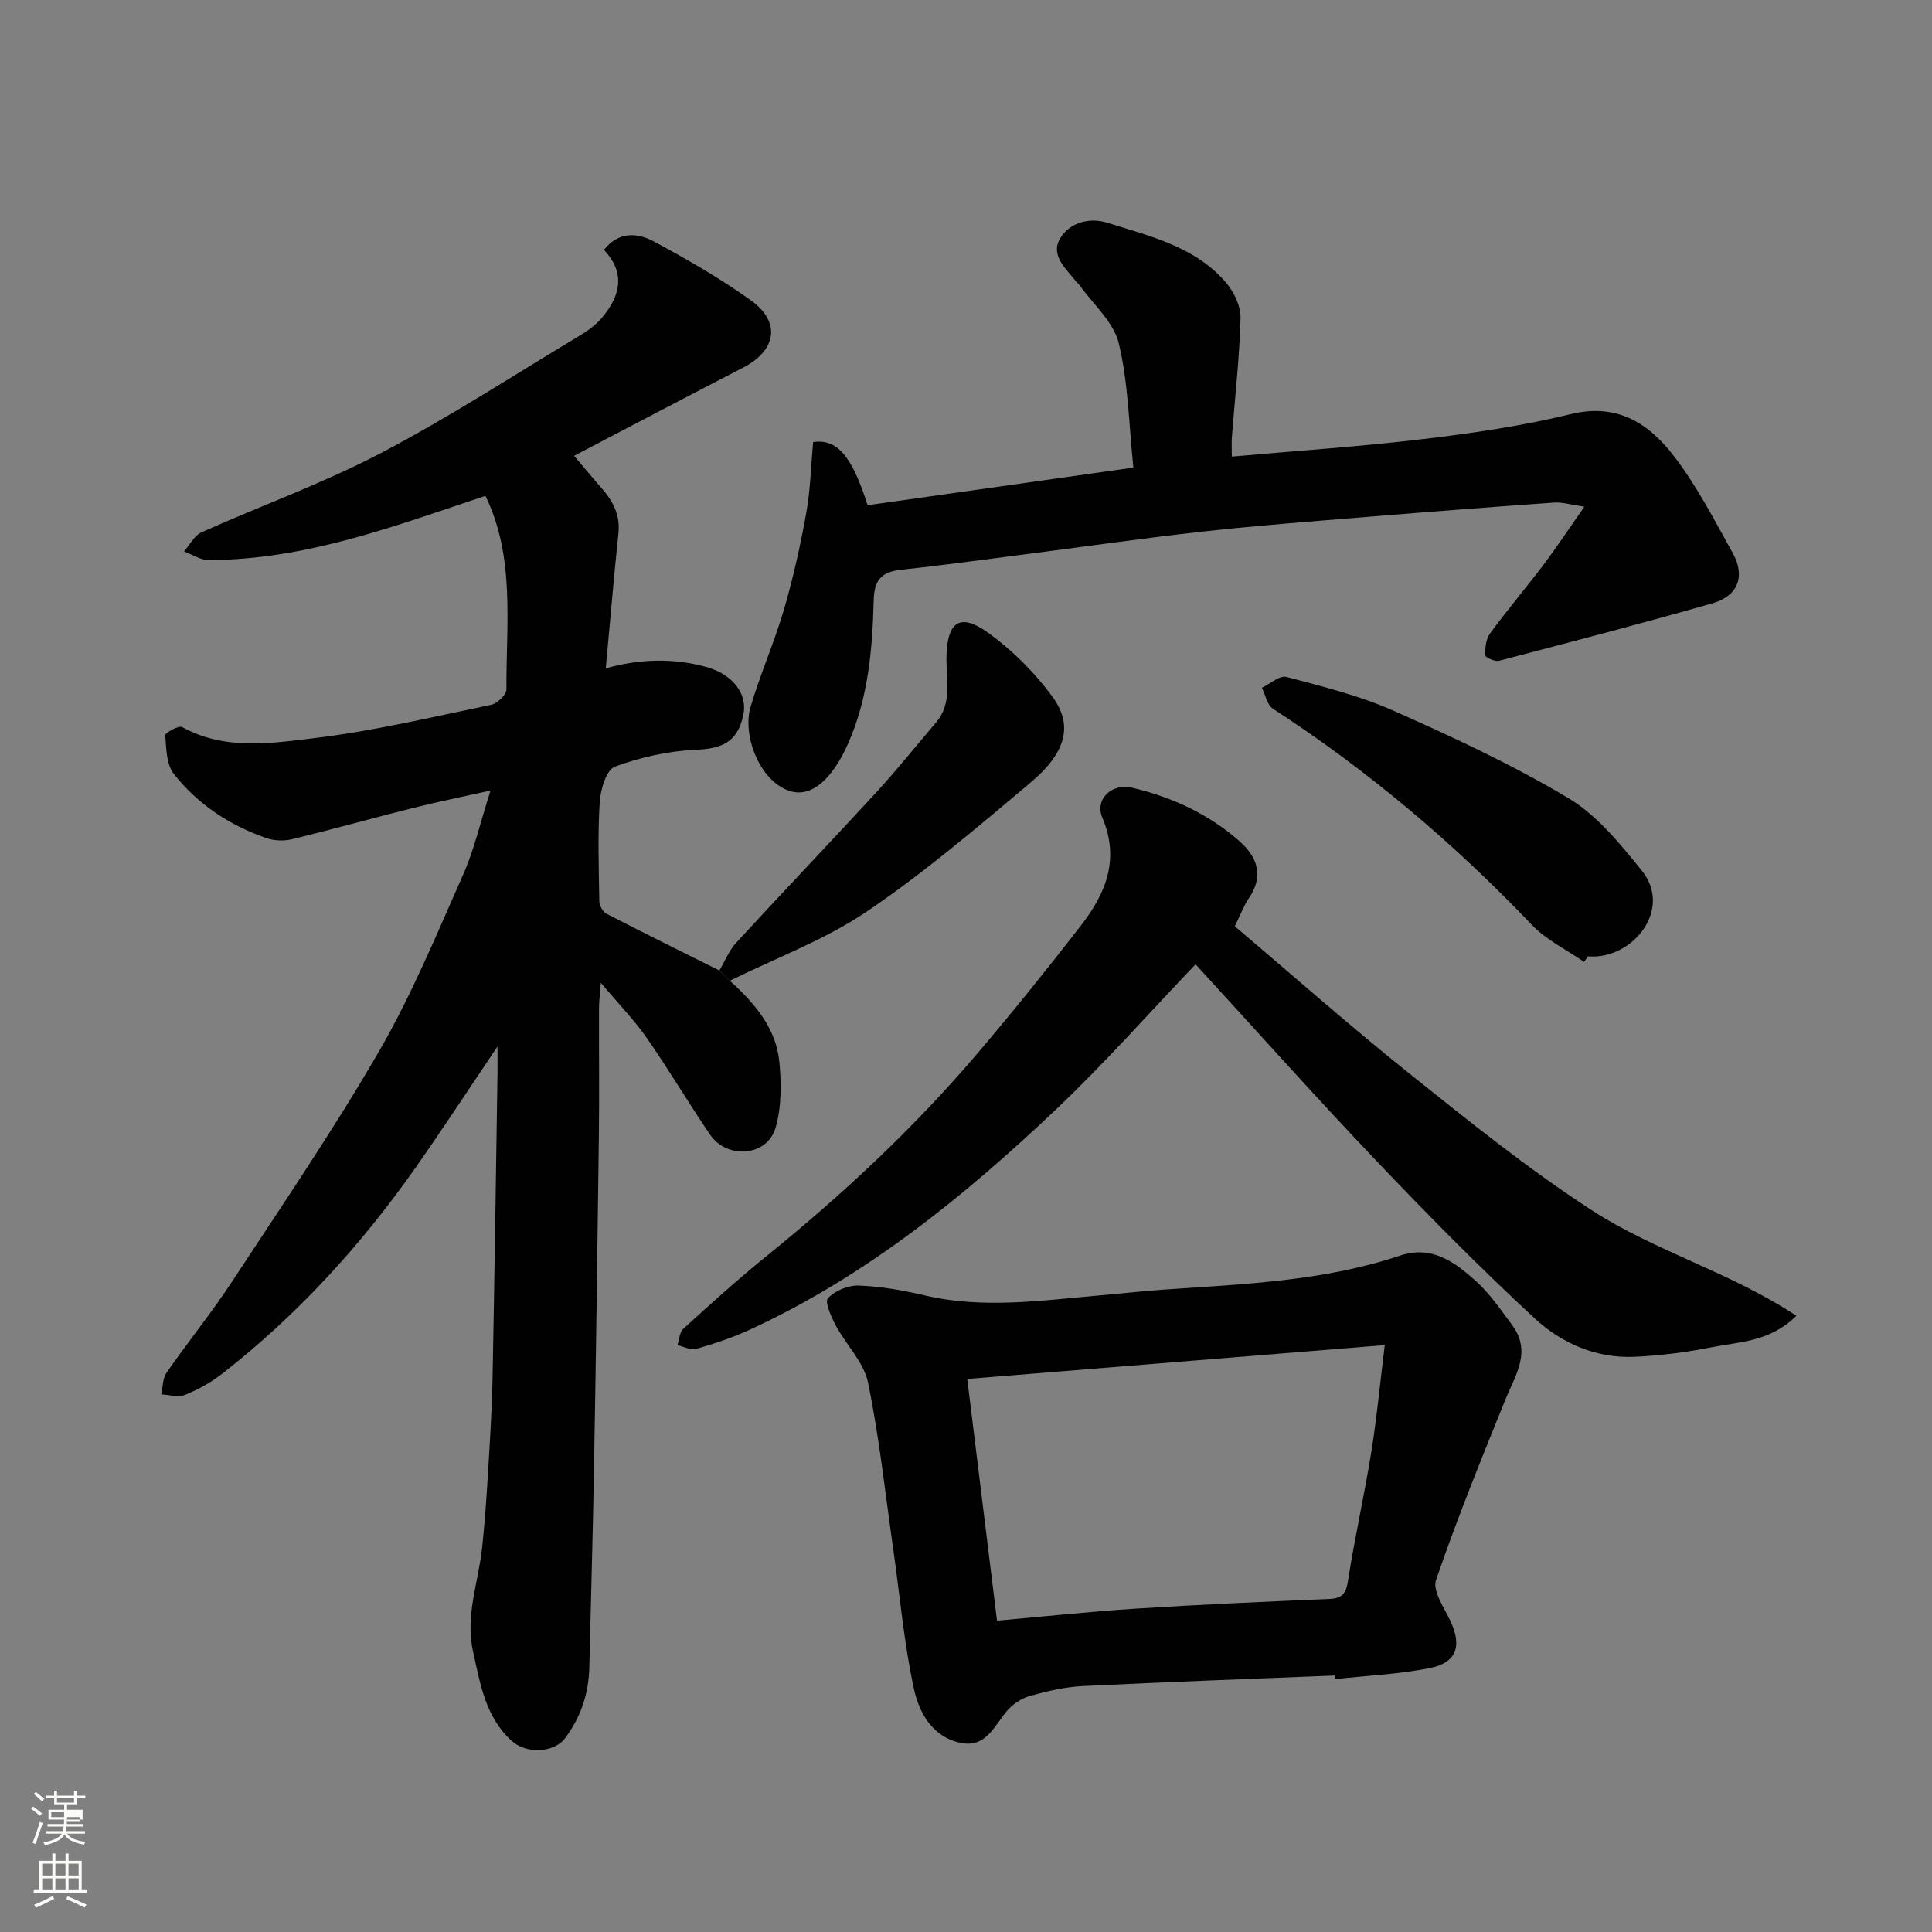
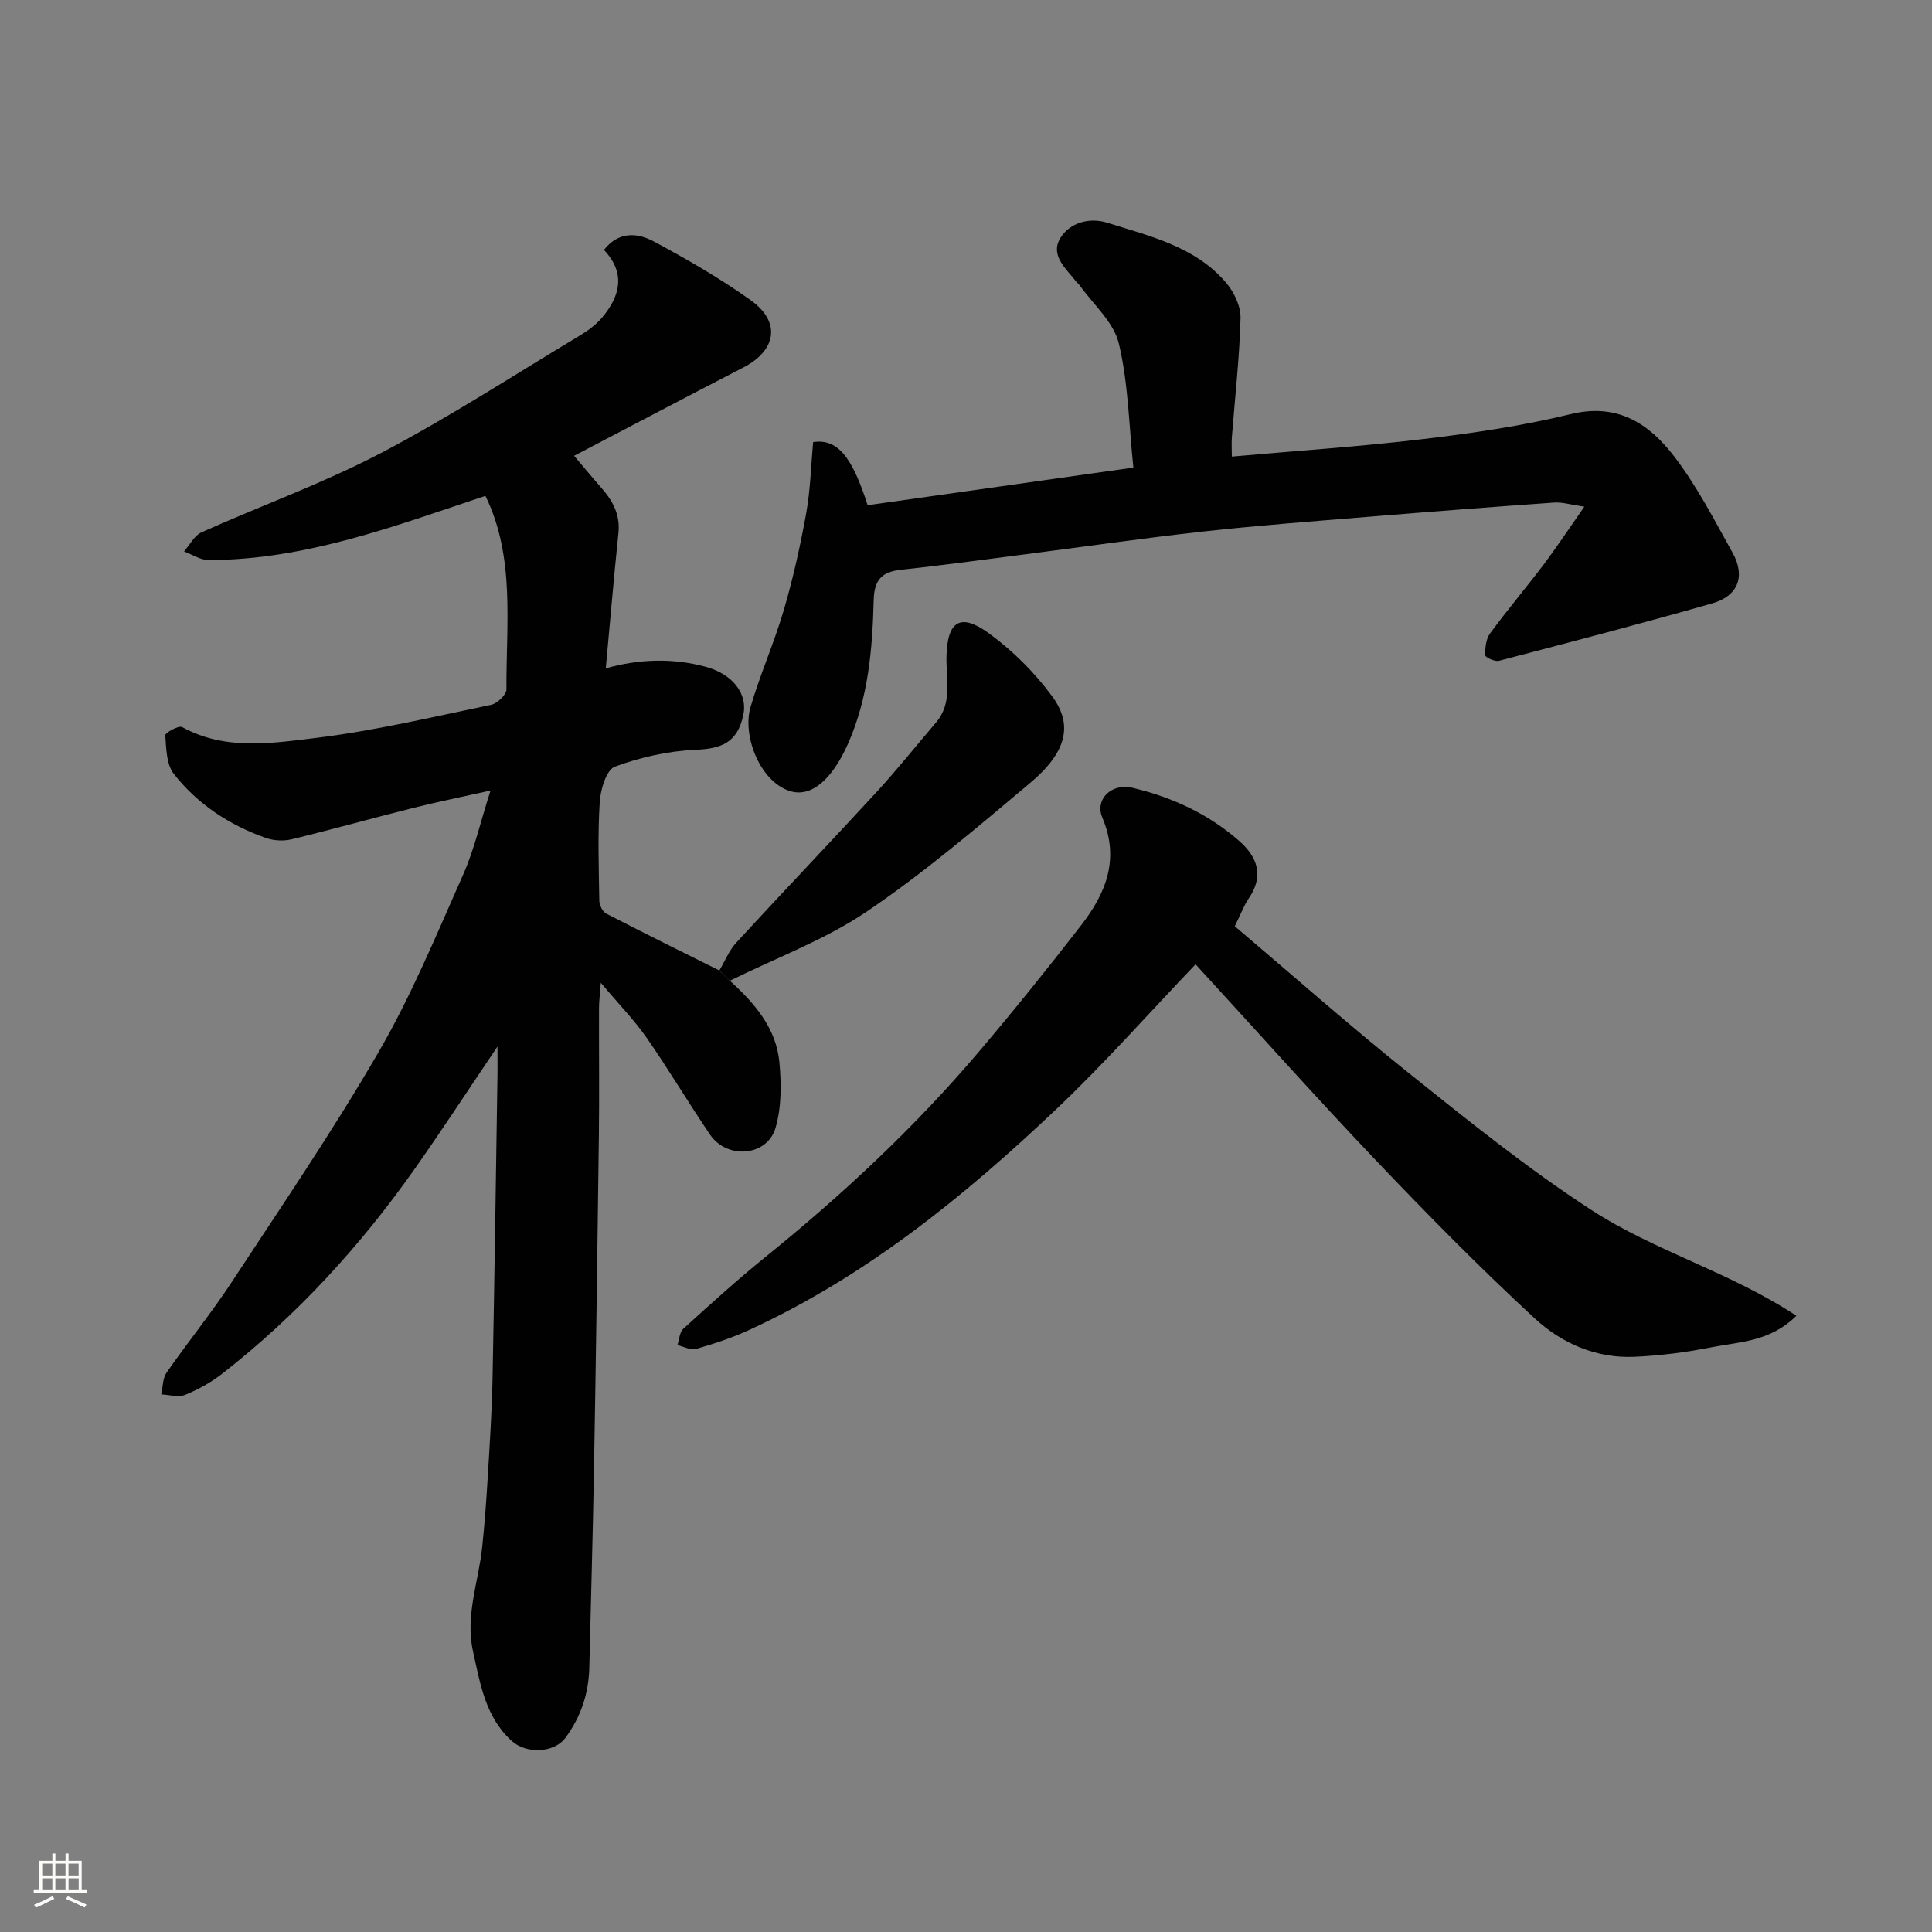
<svg xmlns="http://www.w3.org/2000/svg" enable-background="new 0 0 400 400" viewBox="0 0 400 400">
  <rect x="0" y="0" width="400" height="400" fill="#808080" stroke="none" />
-   <path d="m6.44 374.46.42-.45c.65.47 1.27.95 1.85 1.44l-.45.49c-.65-.56-1.25-1.06-1.82-1.48m.93 7.33-.63-.26c.55-1.36 1.05-2.8 1.52-4.33.19.1.38.19.59.27-.46 1.29-.95 2.73-1.48 4.32m-.38-10.38.44-.42c.43.34 1.01.82 1.74 1.44l-.49.49c-.53-.51-1.09-1.01-1.69-1.51m2.5.35h1.72v-1.04h.59v1.04h3.52v-1.04h.59v1.04h1.75v.53h-1.75v1.42h-2.03v.97h3.22v2.03h-3.24c0 .35-.01.66-.03.93h3.32v.53h-3.37c-.03.27-.08.58-.15.94h3.96v.53h-3.71c.67.92 1.93 1.48 3.79 1.68-.13.24-.23.44-.29.59-2.13-.38-3.48-1.08-4.04-2.12-.43.97-1.77 1.72-4.03 2.23-.09-.19-.2-.37-.33-.55 2.1-.42 3.37-1.03 3.81-1.83h-3.36v-.53h3.58c.08-.29.13-.61.16-.94h-3.33v-.53h3.39c.02-.27.04-.58.04-.93h-3.23v-2.03h3.25v-.97h-2.07v-1.42h-1.73zm1.12 3.44v1h2.65c.01-.3.02-.44.01-.4v-.25-.35zm1.19-2h3.52v-.91h-3.52zm4.71 3h-2.63v.59c0 .15-.01.28-.01.4h2.64v-1.99z" fill="#fbfcfa" />
  <path d="m13.56 383.74h.63v1.52h2.72v6.07h1.13v.6h-11.06v-.6h1.13v-6.07h2.73v-1.52h.63v1.52h2.1v-1.52zm-2.69 8.83.38.56c-1.24.63-2.53 1.25-3.85 1.85-.1-.21-.21-.42-.34-.63 1.36-.55 2.63-1.15 3.81-1.78m-2.13-4.27h2.1v-2.45h-2.1zm0 3.04h2.1v-2.46h-2.1zm2.72-3.04h2.1v-2.45h-2.1zm0 3.04h2.1v-2.46h-2.1zm6.07 3.6c-1.41-.71-2.7-1.3-3.86-1.78l.35-.56c1.45.62 2.75 1.19 3.88 1.72zm-1.25-9.09h-2.1v2.45h2.1zm-2.09 5.49h2.1v-2.46h-2.1z" fill="#fbfcfa" />
  <g fill="#010101">
    <path d="m151.11 203.05c5.1 4.63 9.61 9.8 10.26 16.93.41 4.48.44 9.3-.81 13.55-1.72 5.88-10.01 6.57-13.53 1.41-4.5-6.6-8.56-13.49-13.12-20.04-2.61-3.75-5.85-7.06-9.52-11.43-.18 2.47-.37 3.85-.37 5.23-.03 8.83.08 17.66-.03 26.49-.28 22.76-.6 45.52-1 68.29-.24 13.93-.65 27.86-.98 41.79-.13 5.37-1.76 10.23-4.97 14.56-2.28 3.07-8.03 3.41-11.13.58-5.43-4.96-6.47-11.76-7.97-18.47-1.67-7.51 1.16-14.47 1.9-21.68.49-4.75.85-9.52 1.13-14.28.41-6.76.86-13.53 1-20.3.42-21.09.7-42.19 1.03-63.29.02-1.57 0-3.13 0-5.72-6.1 9.05-11.41 17.18-16.99 25.12-11.32 16.1-24.49 30.52-40.04 42.65-2.3 1.79-4.95 3.26-7.64 4.35-1.41.57-3.28-.02-4.94-.09.34-1.52.27-3.32 1.09-4.5 4.38-6.3 9.24-12.28 13.45-18.69 10.38-15.81 21.05-31.46 30.52-47.81 6.76-11.66 11.95-24.26 17.44-36.62 2.29-5.15 3.54-10.77 5.67-17.41-5.94 1.33-11.05 2.36-16.11 3.63-8.36 2.1-16.67 4.43-25.04 6.46-1.67.41-3.71.31-5.34-.26-7.57-2.66-14.17-7-19.1-13.3-1.53-1.96-1.55-5.25-1.75-7.97-.04-.52 2.79-2.09 3.49-1.7 8.84 4.88 18.36 3.38 27.45 2.28 12.27-1.48 24.38-4.37 36.5-6.88 1.28-.26 3.19-2.09 3.19-3.18-.07-13.59 1.84-27.43-4.35-40.09-18.62 6.2-37.14 13.25-57.3 13.3-1.7 0-3.4-1.17-5.1-1.79 1.19-1.35 2.12-3.29 3.62-3.96 12.33-5.53 25.14-10.13 37.09-16.38 14.13-7.4 27.55-16.14 41.24-24.36 1.67-1 3.32-2.21 4.57-3.68 3.8-4.49 4.97-9.26.42-14.05 3.11-3.95 7.02-3.52 10.34-1.74 6.89 3.69 13.7 7.63 20.05 12.16 6.3 4.49 5.35 10.37-1.54 13.93-11.6 5.99-23.15 12.07-35.03 18.28 2.08 2.44 3.85 4.6 5.69 6.69 2.35 2.67 3.88 5.53 3.49 9.3-.96 9.27-1.75 18.57-2.62 28.01 6.77-1.91 13.82-2.21 20.78-.29 5.53 1.53 8.6 5.57 7.71 9.87-1.23 5.97-4.72 7.06-9.95 7.29-5.63.25-11.38 1.54-16.66 3.49-1.75.65-2.97 4.71-3.13 7.3-.43 6.8-.2 13.65-.09 20.48.02.91.68 2.25 1.43 2.64 7.77 4.02 15.62 7.88 23.45 11.79.71.67 1.43 1.39 2.15 2.11z" />
-     <path d="m276.34 346.9c-17.37.7-34.74 1.32-52.1 2.18-3.71.18-7.43 1.04-11.02 2.05-1.78.5-3.62 1.75-4.81 3.18-2.59 3.11-4.34 7.56-9.44 6.55-5.87-1.16-8.65-6.2-9.73-11.12-2.06-9.39-2.89-19.05-4.25-28.6-1.67-11.65-2.91-23.39-5.27-34.89-.87-4.22-4.55-7.82-6.69-11.83-.94-1.77-2.32-4.89-1.62-5.64 1.46-1.55 4.19-2.7 6.35-2.62 4.54.17 9.12.96 13.56 2.01 12.11 2.87 24.17 1.09 36.25.04 4.42-.38 8.84-.89 13.27-1.2 16.5-1.15 33.09-1.72 48.98-7.04 6.65-2.23 11.36 1.34 15.72 5.24 2.9 2.59 5.15 5.94 7.5 9.09 4.16 5.56.67 10.44-1.41 15.57-4.99 12.34-10.02 24.69-14.32 37.27-.77 2.24 1.72 5.74 3 8.51 2.4 5.17 1.29 8.61-4.34 9.72-6.42 1.27-13.03 1.56-19.56 2.27-.02-.24-.05-.49-.07-.74zm-69.92-11.36c9.88-.87 19.29-1.89 28.73-2.49 13.34-.85 26.7-1.44 40.06-2 2.77-.11 3.48-1.2 3.89-3.85 1.38-8.84 3.36-17.59 4.79-26.43 1.14-7.04 1.8-14.15 2.81-22.28-29.68 2.41-58.03 4.7-86.44 7.01 2.15 17.4 4.14 33.59 6.16 50.04z" />
    <path d="m328.02 104.9c-2.86-.41-4.58-.97-6.25-.85-12.81.9-25.61 1.89-38.41 2.94-11.47.94-22.96 1.8-34.39 3.07-12.69 1.41-25.33 3.24-38 4.87-8.12 1.04-16.24 2.16-24.38 3.03-3.98.42-5.59 2.02-5.7 6.27-.26 10.14-1.1 20.24-5.32 29.75-3.35 7.54-7.7 11.25-12.15 9.76-6.19-2.06-9.74-11.54-8.04-17.33 2.01-6.84 4.94-13.41 6.94-20.25 1.91-6.54 3.39-13.23 4.6-19.93.87-4.83.98-9.8 1.43-14.71 4.9-.69 7.98 2.7 11.28 13.08 17.9-2.54 35.98-5.09 55.02-7.79-.93-8.89-1.04-17.54-3.02-25.74-1.07-4.42-5.32-8.07-8.15-12.07-.19-.27-.49-.45-.69-.72-2.06-2.68-5.45-5.4-3.25-9 1.99-3.26 6.11-4.3 9.72-3.16 8.83 2.79 18.18 4.91 24.58 12.4 1.66 1.94 3.07 4.91 3 7.36-.21 8.21-1.16 16.4-1.79 24.59-.1 1.31-.01 2.63-.01 4.06 13.46-1.2 26.65-2.07 39.75-3.64 10.21-1.22 20.45-2.72 30.42-5.15 9.64-2.36 16.18 1.96 21.34 8.66 4.74 6.16 8.36 13.22 12.17 20.05 2.69 4.82 1.16 8.93-4.16 10.45-14.68 4.2-29.45 8.05-44.22 11.91-.84.22-2.83-.71-2.84-1.14-.03-1.51.14-3.35.99-4.51 3.58-4.89 7.51-9.52 11.16-14.35 2.69-3.58 5.17-7.34 8.37-11.91z" />
    <path d="m255.65 191.77c11.79 9.99 23.69 20.52 36.08 30.44 12.25 9.81 24.53 19.71 37.66 28.25 13.16 8.57 28.79 12.88 42.53 21.96-5.45 5.4-11.72 5.36-17.45 6.5-5.29 1.05-10.69 1.75-16.07 1.99-7.9.36-15.06-2.79-20.59-7.89-11.38-10.5-22.27-21.57-32.95-32.79-12.54-13.17-24.65-26.76-37.33-40.58-9.76 10.21-18.87 20.54-28.82 29.97-19.08 18.09-39.42 34.61-63.56 45.72-3.53 1.63-7.27 2.86-11.02 3.94-1.12.32-2.57-.49-3.88-.78.39-1.15.43-2.67 1.22-3.39 5.61-5.09 11.23-10.2 17.12-14.96 15.86-12.82 30.71-26.68 43.92-42.22 7.32-8.62 14.42-17.44 21.35-26.39 5.08-6.57 8.01-13.65 4.37-22.25-1.61-3.79 1.88-7.2 6.21-6.19 8.16 1.92 15.7 5.39 22.08 10.97 3.83 3.35 5.24 7.29 1.99 11.98-.92 1.33-1.48 2.91-2.86 5.72z" />
-     <path d="m327.97 199.15c-3.63-2.52-7.81-4.52-10.8-7.65-16.19-16.96-33.94-31.99-53.62-44.76-1.2-.78-1.55-2.87-2.29-4.35 1.71-.8 3.68-2.61 5.08-2.24 7.5 1.99 15.14 3.87 22.2 7.01 12.32 5.47 24.63 11.19 36.18 18.09 5.95 3.55 10.73 9.48 15.2 15.01 6.53 8.07-2.03 18.53-11.15 17.74-.26.38-.53.77-.8 1.15z" />
    <path d="m151.11 203.05c-.72-.72-1.44-1.43-2.16-2.15 1.15-1.93 2.01-4.13 3.5-5.75 9.64-10.48 19.48-20.78 29.12-31.26 4.23-4.6 8.11-9.51 12.18-14.25 3.56-4.15 2.09-9.11 2.21-13.77.18-7.26 2.85-9.09 8.83-4.72 4.93 3.61 9.47 8.13 13.08 13.06 4.38 5.96 2.89 11.6-4.58 17.88-11.03 9.27-22.06 18.69-33.97 26.73-8.67 5.83-18.76 9.55-28.21 14.23z" />
  </g>
</svg>